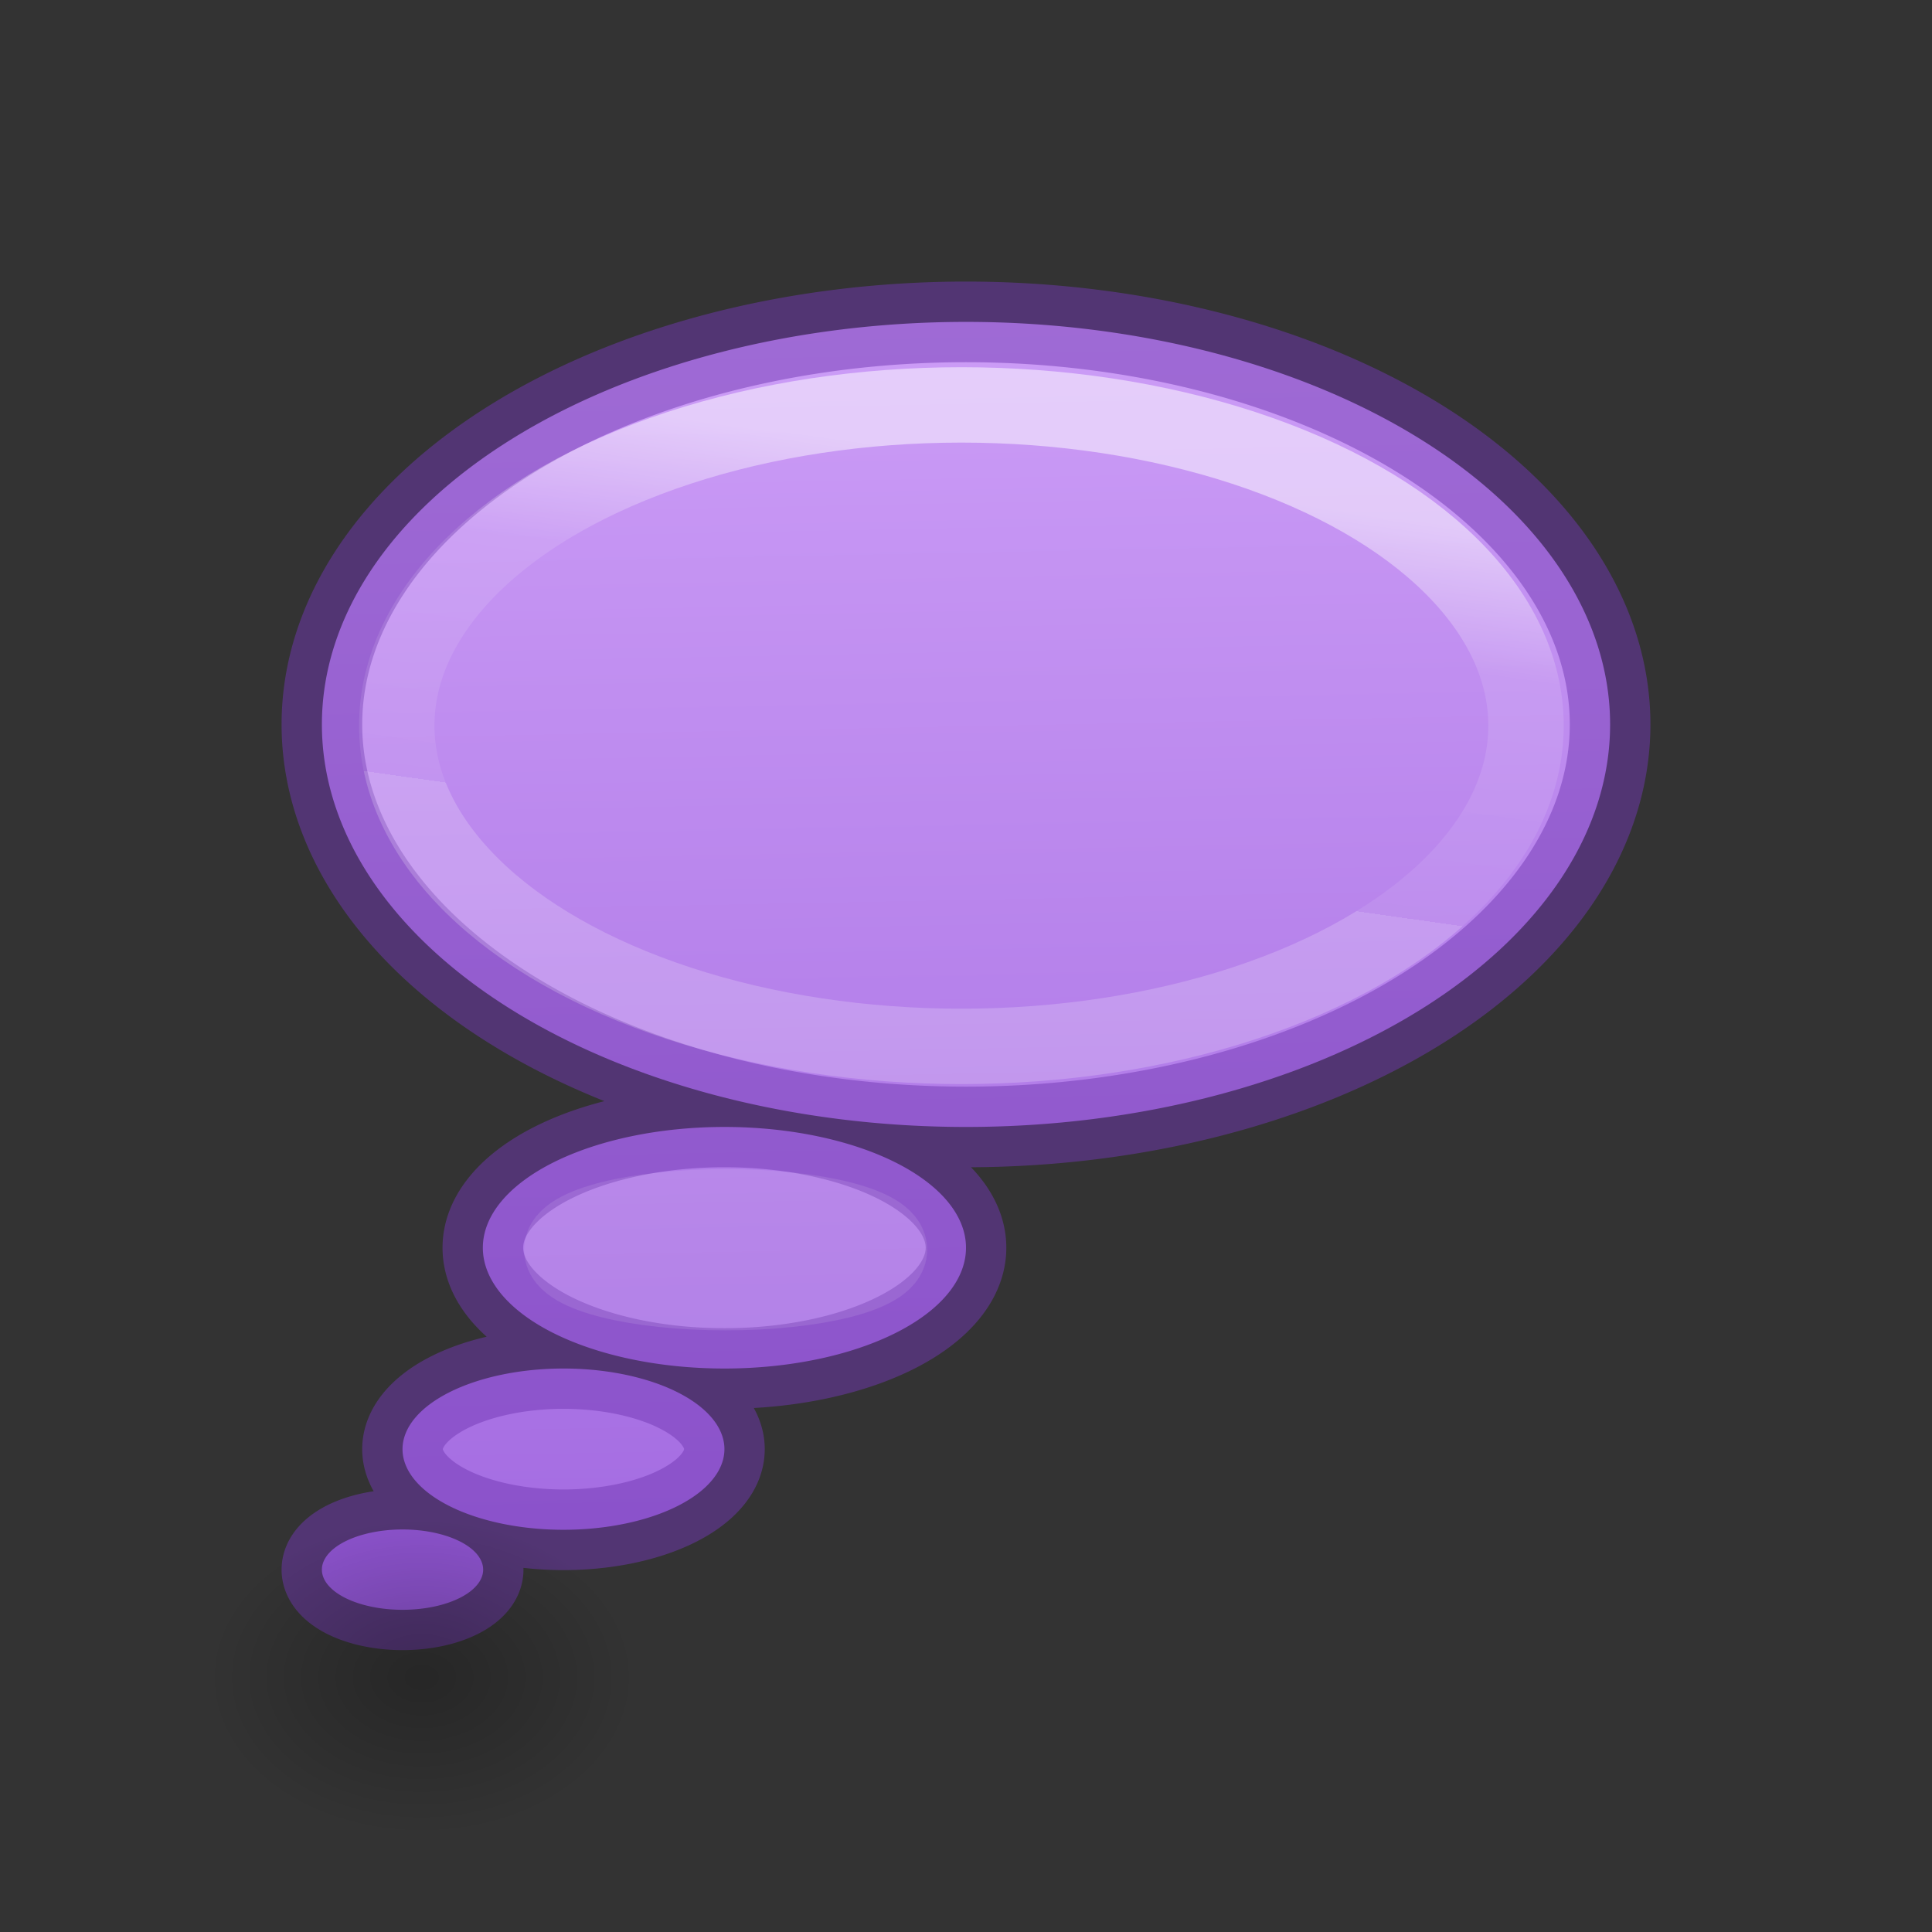
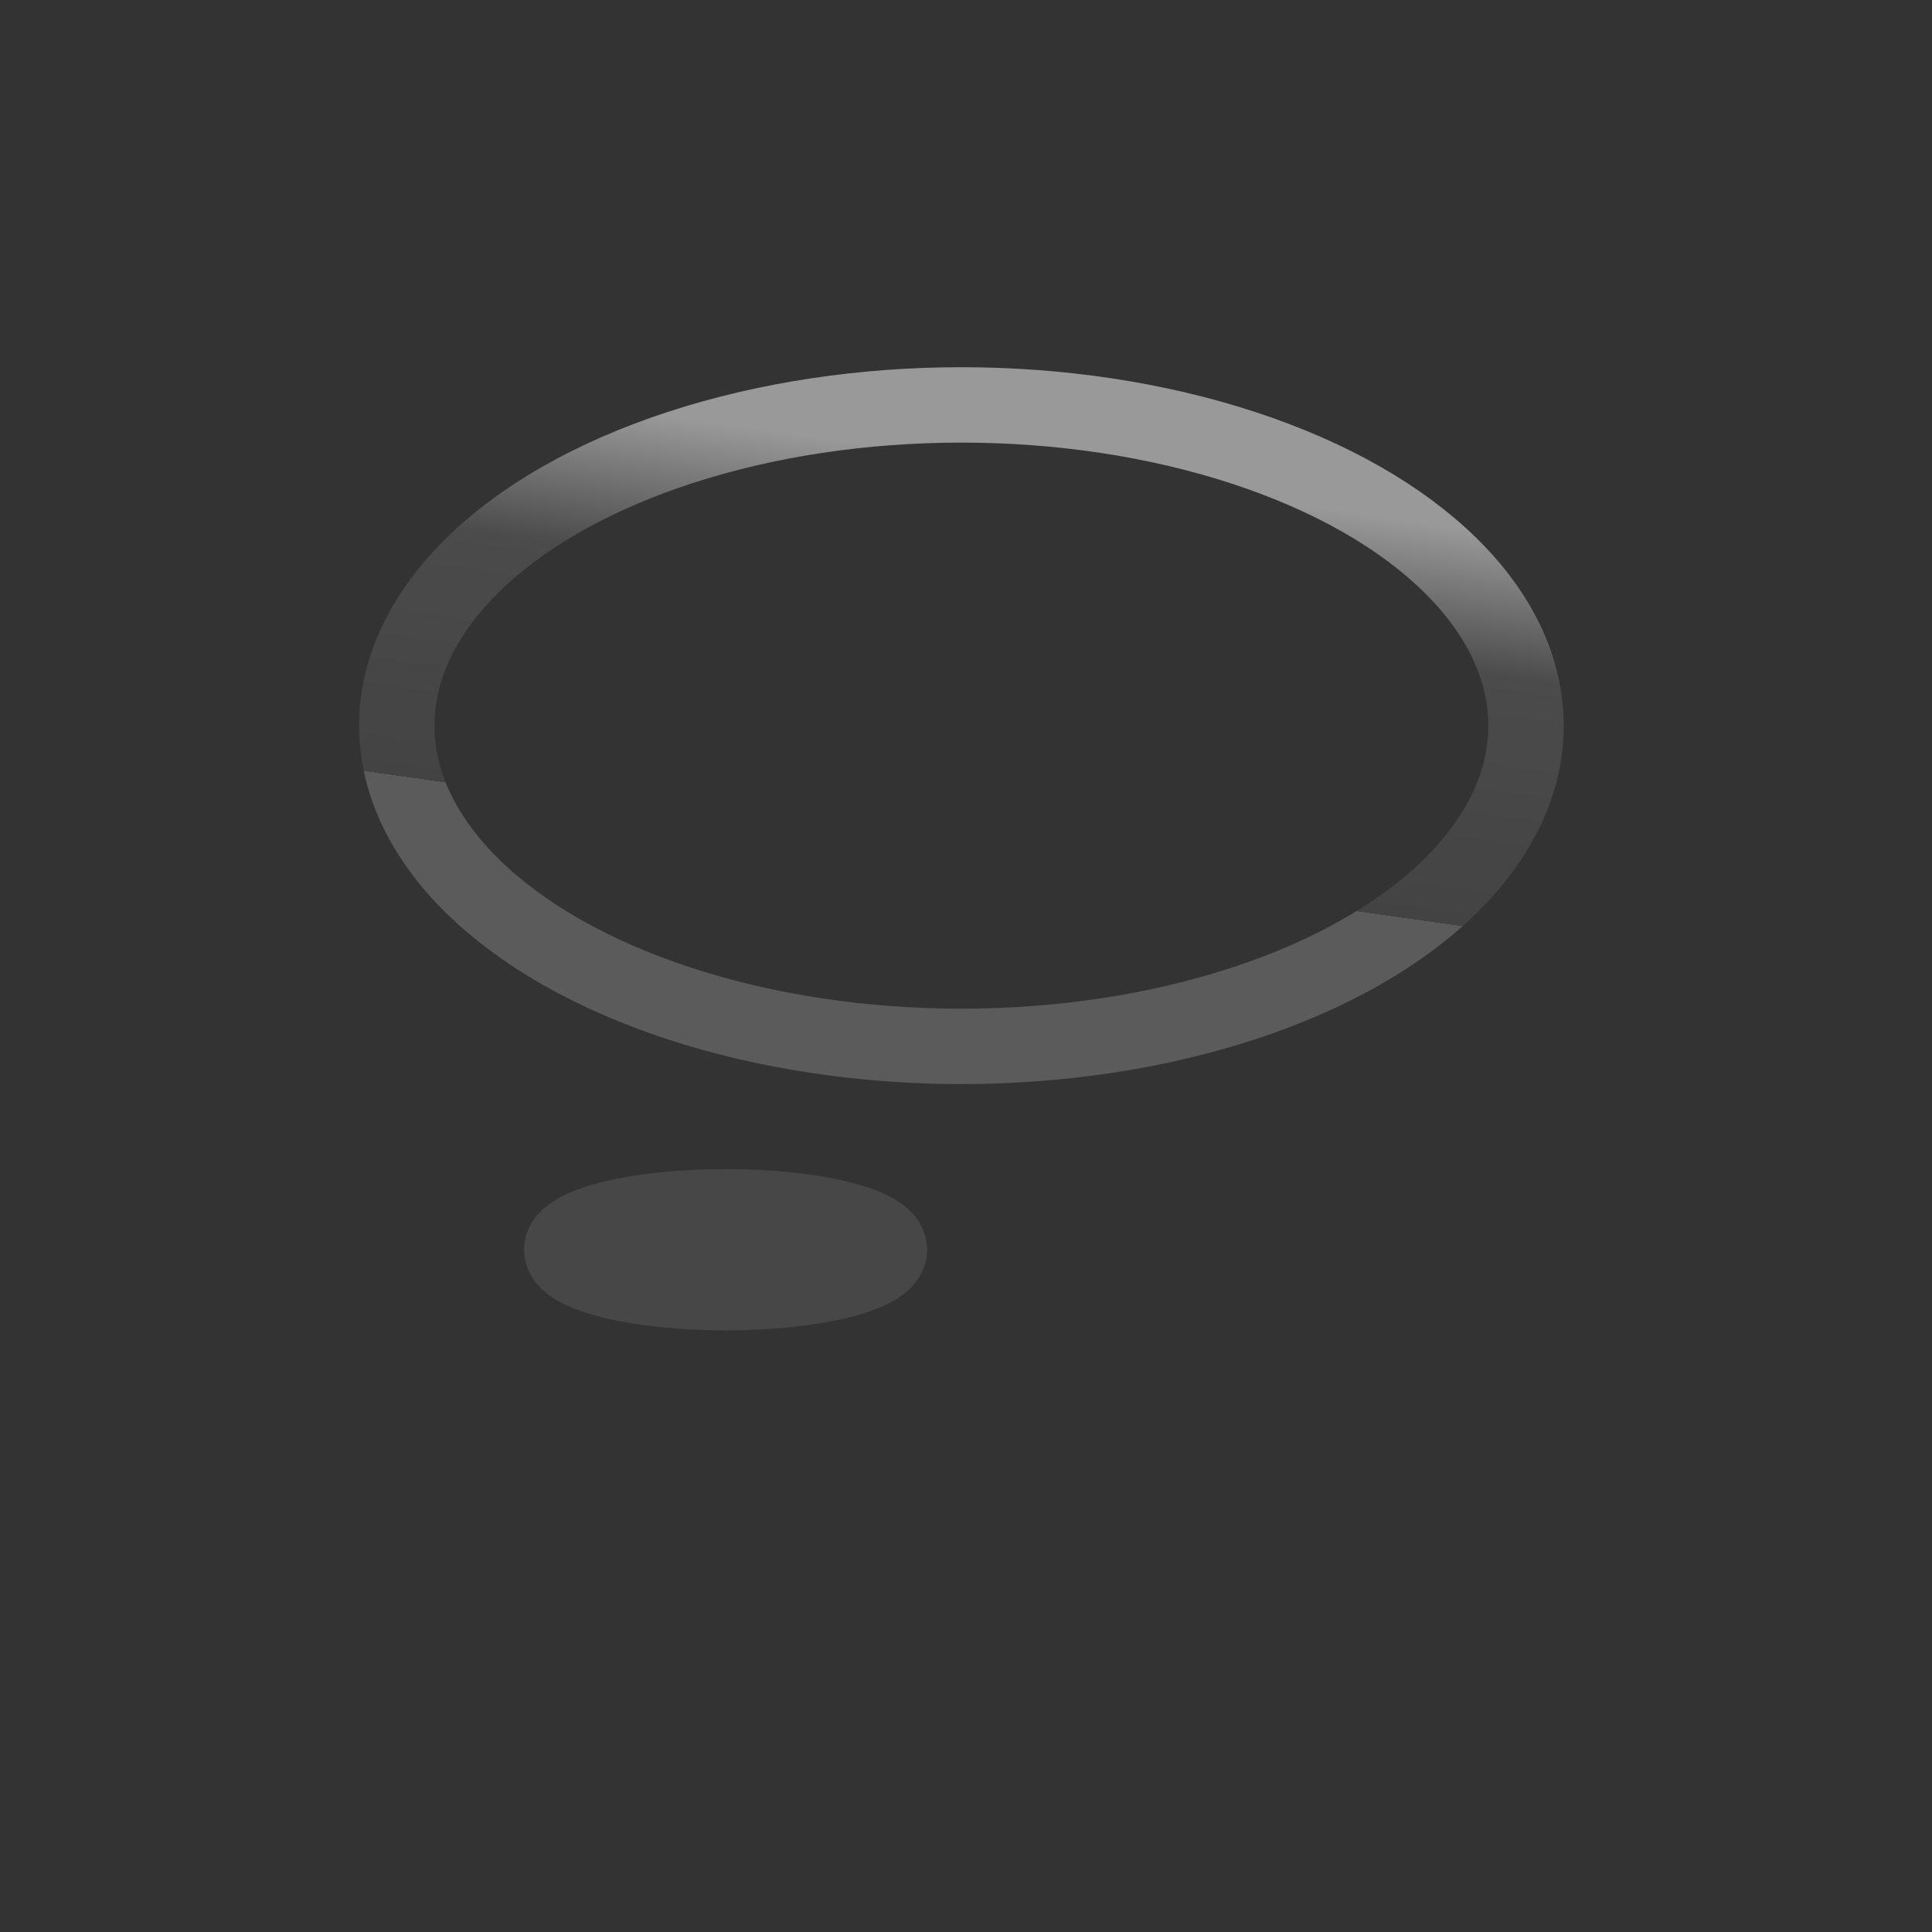
<svg xmlns="http://www.w3.org/2000/svg" xmlns:xlink="http://www.w3.org/1999/xlink" height="24" viewBox="0 0 6.35 6.35" width="24">
  <rect x="0" y="0" width="6.35" height="6.35" fill="#333333" stroke="none" />
  <linearGradient id="a" gradientUnits="userSpaceOnUse" x1="4.324" x2="4.402" y1="291.592" y2="295.574">
    <stop offset="0" stop-color="#cd9ef7" />
    <stop offset="1" stop-color="#a56de2" />
  </linearGradient>
  <radialGradient id="b" cx="2.25" cy="16" gradientTransform="matrix(.042 0 0 .031 1.292 295.667)" gradientUnits="userSpaceOnUse" r="16.875">
    <stop offset="0" />
    <stop offset="1" stop-opacity="0" />
  </radialGradient>
  <linearGradient id="c" gradientTransform="matrix(.243 0 0 .351 -41.668 -2.602)" gradientUnits="userSpaceOnUse" x1="220.928" x2="219.564" y1="23.605" y2="37.545">
    <stop offset="0" stop-color="#fff" />
    <stop offset=".36" stop-color="#fff" stop-opacity=".235" />
    <stop offset="1" stop-color="#fff" stop-opacity=".157" />
    <stop offset="1" stop-color="#fff" stop-opacity=".392" />
  </linearGradient>
  <linearGradient id="d" gradientUnits="userSpaceOnUse" x1="9.5" x2="9.5" xlink:href="#c" y1="15.23" y2="15.5" />
  <linearGradient id="e" gradientTransform="matrix(.243 0 0 .351 -41.668 -2.602)" gradientUnits="userSpaceOnUse" x1="220.928" x2="219.564" xlink:href="#c" y1="23.605" y2="37.545" />
  <g transform="translate(0 -290.65)">
-     <path d="m3.175 291.708a2.117 1.323 0 0 0 -2.117 1.323 2.117 1.323 0 0 0 2.117 1.323 2.117 1.323 0 0 0 2.117-1.323 2.117 1.323 0 0 0 -2.117-1.323zm-.794 2.646a.794.397 0 0 0 -.794.397.794.397 0 0 0 .794.397.794.397 0 0 0 .794-.397.794.397 0 0 0 -.794-.397zm-.529.794a.529.265 0 0 0 -.529.265.529.265 0 0 0 .529.265.529.265 0 0 0 .529-.265.529.265 0 0 0 -.529-.265zm-.529.529a.265.132 0 0 0 -.265.132.265.132 0 0 0 .265.132.265.132 0 0 0 .265-.132.265.132 0 0 0 -.265-.132z" fill="url(#a)" stroke="#7239b3" stroke-opacity=".502" stroke-width=".265" />
-     <ellipse cx="1.387" cy="296.16" display="block" fill="url(#b)" fill-rule="evenodd" opacity=".245" rx=".717" ry=".519" stroke-width=".265" />
    <g fill="none" stroke-linecap="round" stroke-linejoin="round" transform="matrix(.265 0 0 .265 0 290.65)">
      <ellipse cx="11.924" cy="9" opacity=".5" rx="7.003" ry="3.978" stroke="url(#e)" stroke-width=".935" />
      <ellipse cx="9" cy="15.5" opacity=".5" rx="2" ry=".5" stroke="url(#d)" stroke-opacity=".502" />
    </g>
  </g>
</svg>